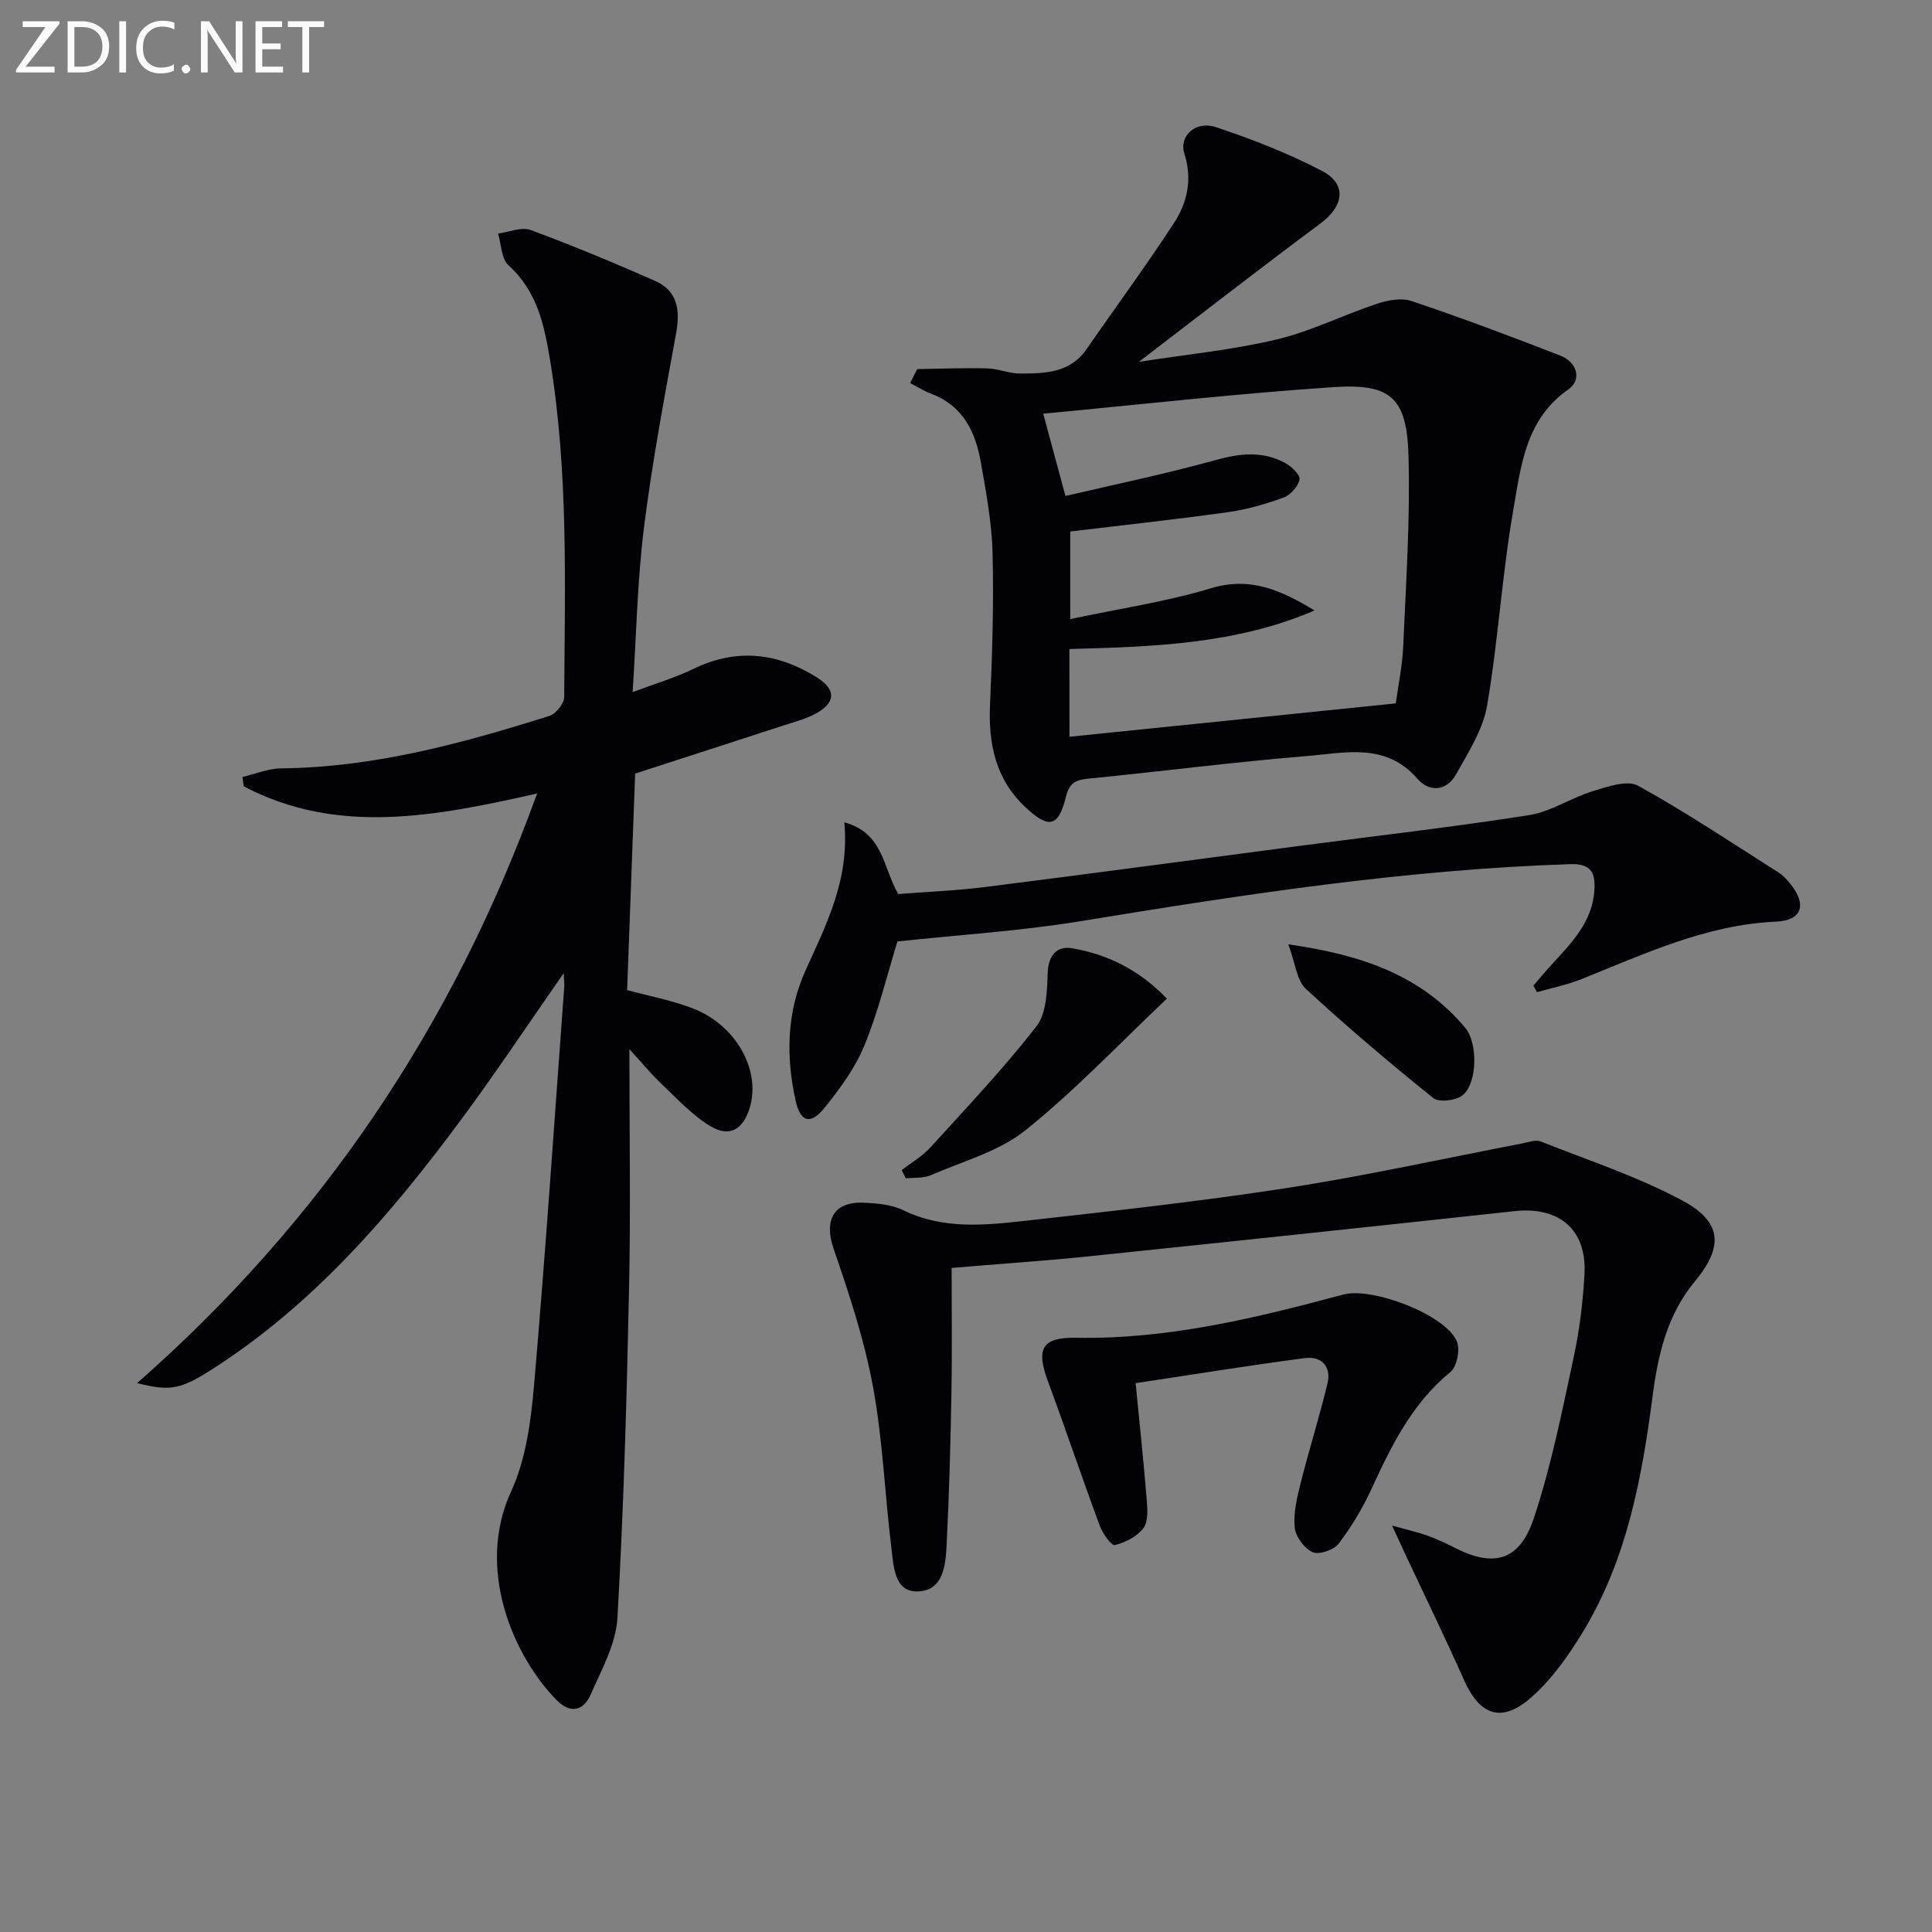
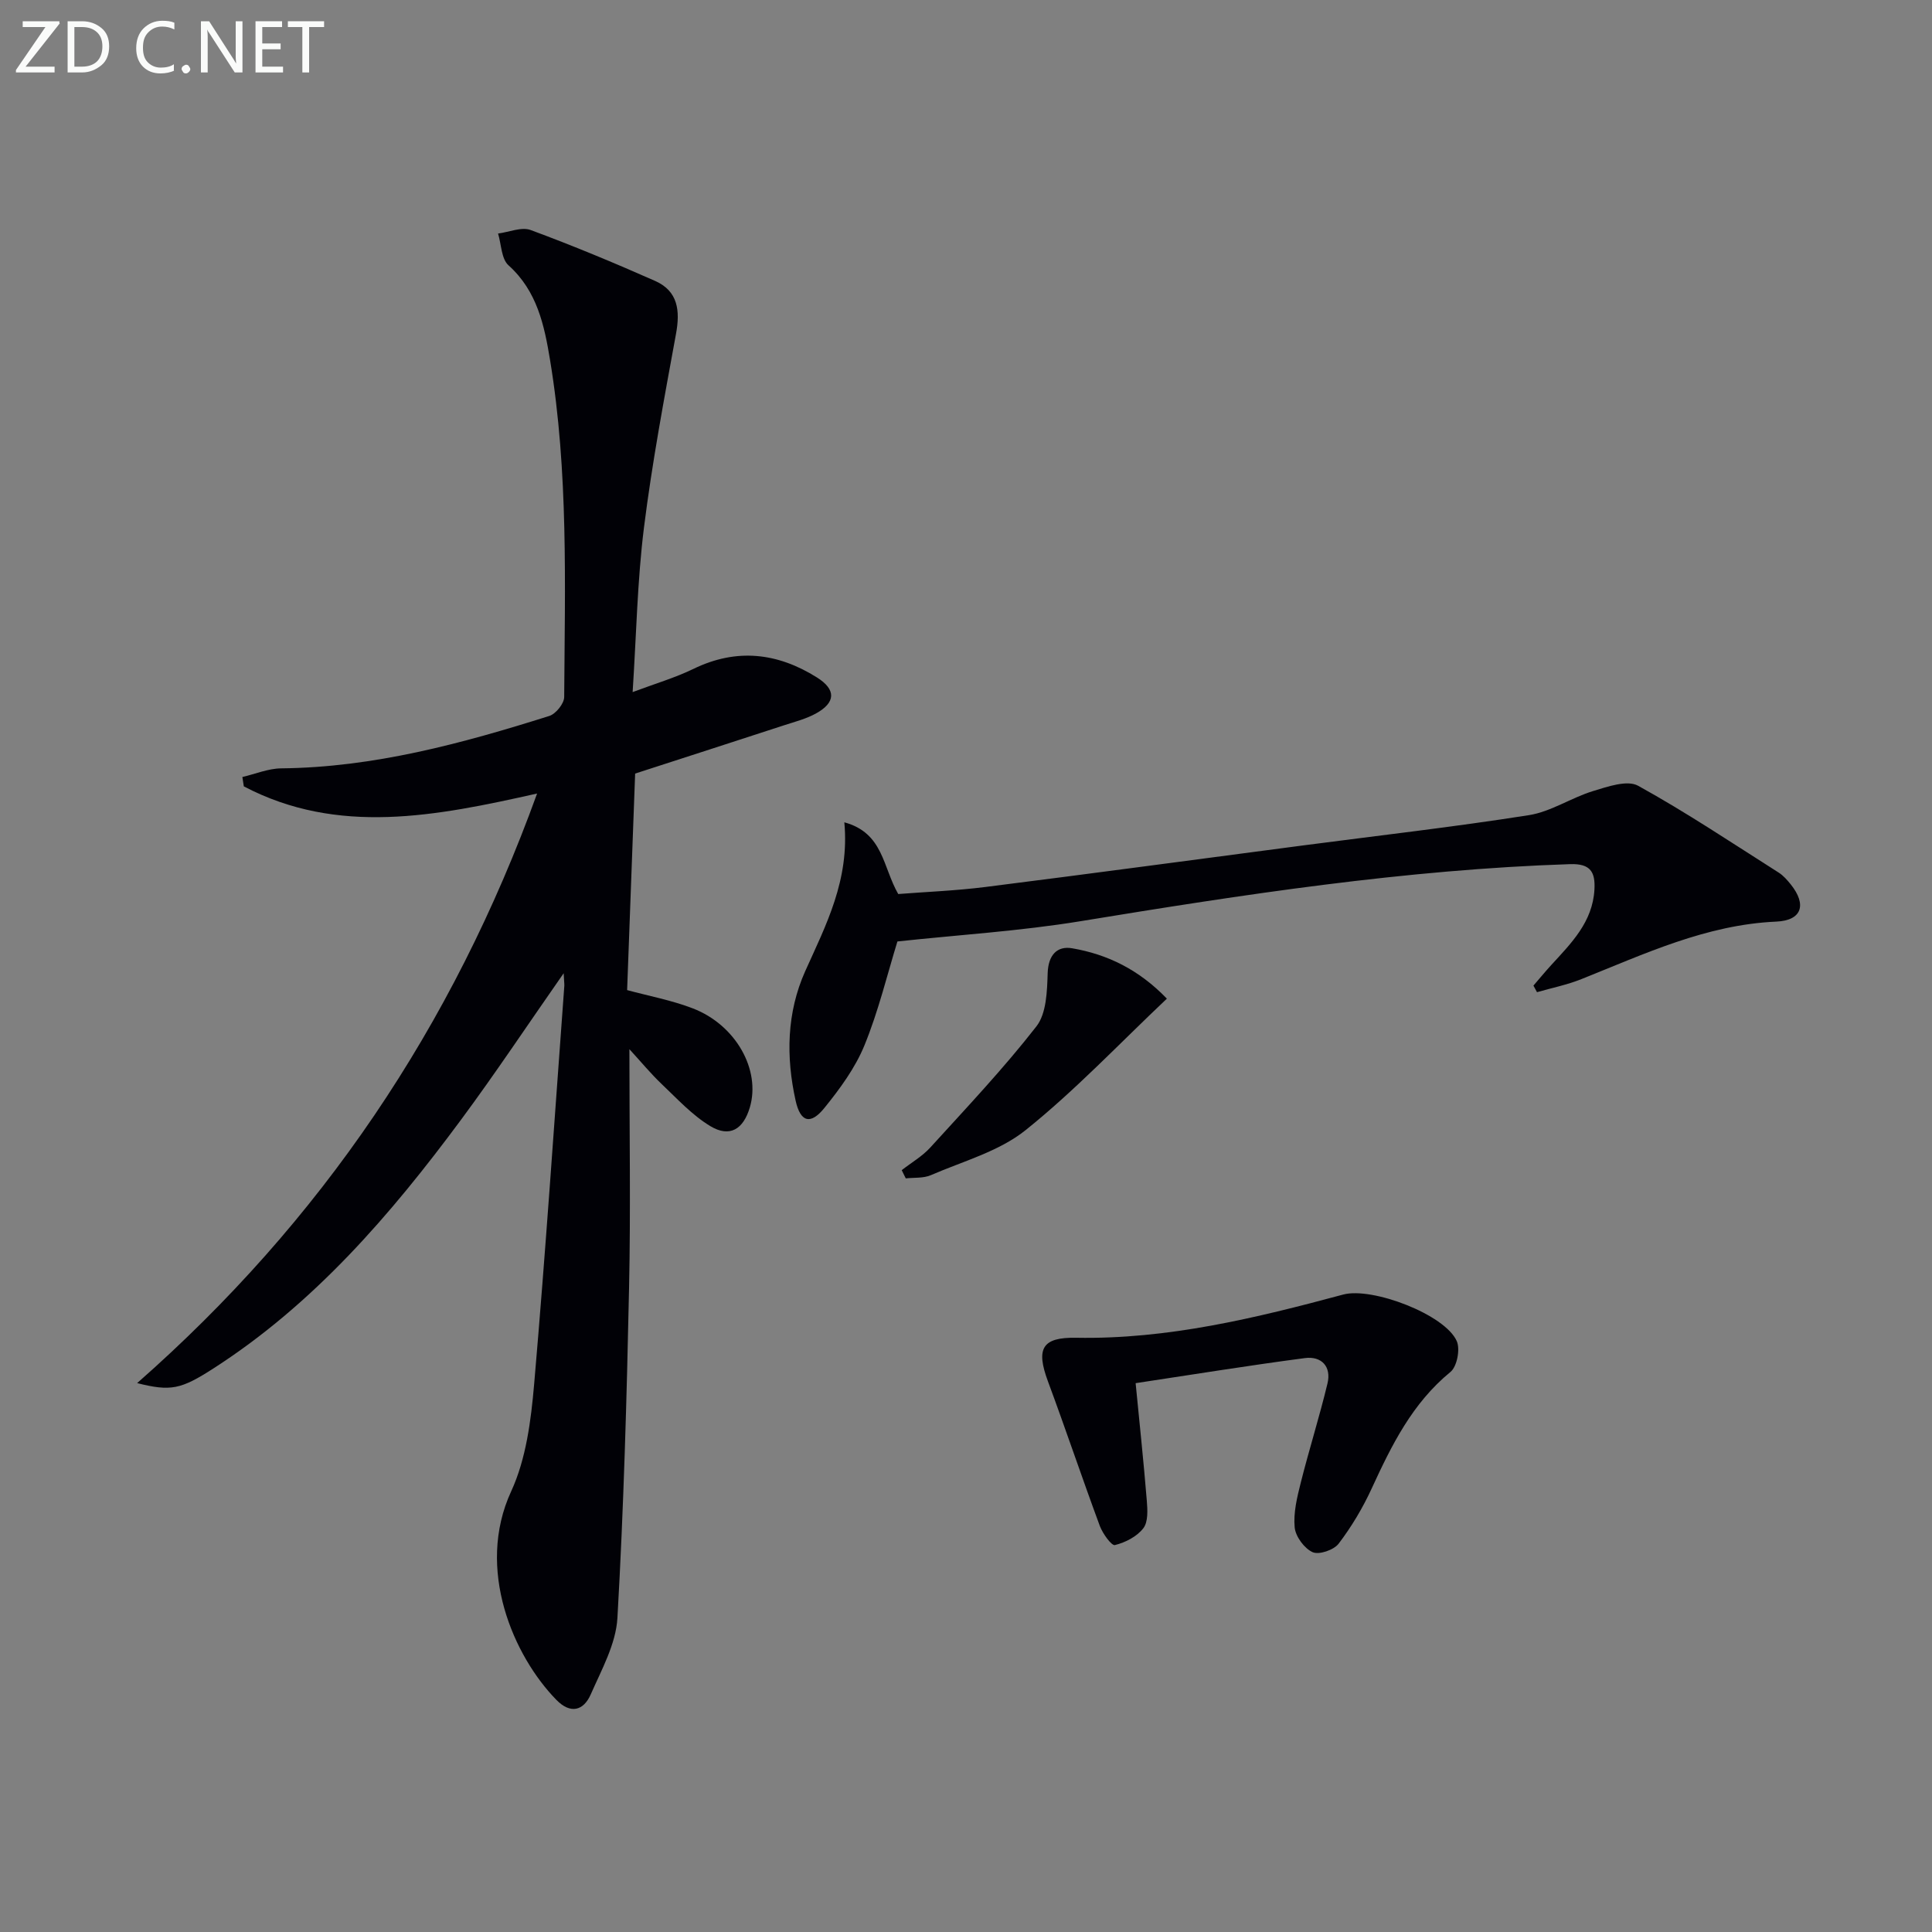
<svg xmlns="http://www.w3.org/2000/svg" enable-background="new 0 0 400 400" viewBox="0 0 400 400">
  <rect x="0" y="0" width="400" height="400" fill="#808080" stroke="none" />
  <path d="m116.7 201.5c-7.45 10.66-14.13 20.73-21.32 30.43-14.53 19.61-30.36 37.99-51.16 51.37-6.8 4.38-8.86 4.8-15.83 3.06 38.07-33.47 65.31-73.71 82.81-122.07-20.93 4.7-41.23 8.75-60.72-1.48-.1-.65-.2-1.29-.3-1.94 2.68-.62 5.35-1.76 8.03-1.79 19.19-.19 37.44-5.15 55.52-10.85 1.35-.43 3.07-2.56 3.08-3.92.15-23.29.89-46.61-2.92-69.73-1.19-7.22-2.67-14.31-8.61-19.65-1.49-1.34-1.48-4.34-2.16-6.58 2.27-.29 4.86-1.43 6.76-.72 8.69 3.21 17.27 6.78 25.75 10.53 4.76 2.11 5.21 6.16 4.33 10.96-2.44 13.35-4.96 26.71-6.64 40.16-1.37 11-1.57 22.15-2.34 34.01 4.66-1.75 8.79-2.96 12.6-4.81 8.95-4.35 17.42-3.33 25.56 1.78 4.01 2.52 3.9 5.19-.21 7.46-2 1.1-4.3 1.7-6.5 2.41-10.38 3.39-20.78 6.74-30.93 10.03-.56 15.22-1.11 29.99-1.66 44.83 4.47 1.21 9.19 2.09 13.59 3.78 8.94 3.44 14.1 12.75 11.82 20.49-1.35 4.57-4.17 6.31-8.19 3.89-3.75-2.26-6.85-5.66-10.08-8.72-2.23-2.12-4.2-4.52-6.67-7.21 0 17.03.28 33.26-.07 49.48-.48 22.77-1.11 45.55-2.41 68.29-.31 5.38-3.28 10.7-5.53 15.83-1.48 3.37-4.19 4.11-7.1 1.13-8.84-9.03-16.8-27.07-9.37-43.18 3.1-6.72 4.11-14.7 4.76-22.21 2.38-27.48 4.22-55 6.25-82.5.01-.49-.07-.99-.14-2.56z" fill="#010106" />
-   <path d="m189.9 76.42c4.82-.07 9.64-.28 14.45-.15 2.3.06 4.59 1.08 6.88 1.07 5.13-.01 10.32-.11 13.74-5.06 6.03-8.74 12.35-17.28 18.14-26.18 2.74-4.22 3.78-9.04 2.1-14.3-1.16-3.64 2.34-6.87 6.49-5.49 7.51 2.5 14.98 5.41 21.99 9.07 5.25 2.74 4.55 7.27-.3 10.88-12.46 9.27-24.72 18.8-37.61 28.66 9.7-1.51 19.21-2.44 28.43-4.61 7.12-1.68 13.83-5.07 20.82-7.4 2.25-.75 5.09-1.3 7.2-.59 10.36 3.49 20.61 7.32 30.8 11.3 3.57 1.4 4.5 5.04 1.66 7.02-8.88 6.19-9.81 15.94-11.4 25.07-2.33 13.38-3.11 27.03-5.41 40.41-.86 4.97-3.9 9.67-6.43 14.22-1.94 3.49-5.54 3.71-7.96.92-6.62-7.64-15.13-5.36-23.11-4.71-15.05 1.23-30.04 3.18-45.07 4.66-2.68.26-3.94.94-4.64 3.82-1.53 6.26-3.59 6.58-8.36 2.1-6.24-5.86-7.7-13.16-7.33-21.36.47-10.44.78-20.91.52-31.34-.16-6.26-1.35-12.53-2.43-18.73-1.11-6.3-3.71-11.72-10.29-14.19-1.51-.57-2.9-1.45-4.34-2.19.47-.98.96-1.94 1.46-2.9zm31.52 76.12c22.8-2.33 45.02-4.6 67.56-6.91.46-3.45 1.37-7.71 1.55-12 .57-13.12 1.46-26.26 1.08-39.36-.35-11.91-3.64-14.91-15.51-14.12-20 1.33-39.94 3.6-60.11 5.5 1.6 5.93 3 11.11 4.6 17.04 10.61-2.49 20.97-4.62 31.13-7.45 5.07-1.41 9.76-1.9 14.4.64 1.29.71 3.1 2.43 2.93 3.37-.27 1.43-1.82 3.21-3.23 3.73-3.72 1.36-7.6 2.5-11.52 3.05-10.8 1.51-21.65 2.68-32.72 4.01v18.14c10.18-2.17 19.87-3.59 29.14-6.39 8.24-2.49 14.66.5 21.44 4.6-16.19 6.97-33.37 7.52-50.75 7.98.01 6.26.01 12.18.01 18.17z" fill="#010106" />
-   <path d="m197.02 262.51c0 8.77.12 17.23-.03 25.67-.19 10.48-.46 20.95-.99 31.42-.22 4.27-.56 9.81-6.11 9.89-4.74.06-4.87-5.23-5.32-8.86-1.38-11.19-1.79-22.55-3.84-33.6-1.79-9.68-4.93-19.17-8.15-28.52-2-5.82-.03-9.76 6.18-9.5 2.79.11 5.82.37 8.26 1.56 8.25 4.01 16.85 3.12 25.37 2.17 18.14-2.03 36.31-4.03 54.35-6.82 16.22-2.52 32.27-6.09 48.4-9.18 1.28-.24 2.78-.83 3.84-.41 9.84 3.89 19.99 7.24 29.28 12.2 8.32 4.44 8.6 9.6 2.63 16.79-5.79 6.97-7.64 15.29-8.77 23.96-2.2 16.87-5.32 33.53-14.26 48.36-2.97 4.92-6.41 9.84-10.65 13.63-6.25 5.6-10.81 3.98-14.13-3.5-3.91-8.8-8.14-17.46-12.22-26.18-.68-1.45-1.34-2.9-2.64-5.73 3.33.93 5.43 1.39 7.43 2.12 2.03.74 3.99 1.68 5.92 2.65 9.63 4.84 13.77.41 16.03-6.4 3.58-10.79 5.81-22.05 8.21-33.2 1.22-5.66 1.93-11.48 2.24-17.27.5-9.2-5.26-14.01-14.47-13.01-29.71 3.23-59.43 6.38-89.16 9.46-9.08.91-18.2 1.52-27.4 2.3z" fill="#010106" />
  <path d="m174.81 170.25c8.11 2.21 7.92 9.23 11.16 14.85 5.59-.44 11.86-.68 18.05-1.46 21.9-2.76 43.78-5.72 65.67-8.59 15.62-2.05 31.29-3.83 46.85-6.28 4.57-.72 8.77-3.61 13.29-4.99 3.01-.92 7.07-2.34 9.32-1.1 9.98 5.51 19.48 11.87 29.12 17.99.96.61 1.76 1.54 2.49 2.44 3.36 4.19 2.31 7.47-3.01 7.7-14.5.64-27.27 6.69-40.35 11.91-2.95 1.18-6.11 1.82-9.18 2.7-.25-.45-.49-.9-.74-1.36 1.22-1.42 2.42-2.87 3.68-4.25 4.16-4.54 8.57-8.91 8.95-15.62.2-3.58-.75-5.42-5.03-5.28-34.12 1.12-67.73 6.3-101.34 11.81-12.58 2.06-25.36 2.84-37.94 4.2-2.11 6.85-3.92 14.41-6.83 21.52-1.91 4.67-5.07 8.97-8.28 12.94-2.87 3.55-4.96 2.99-5.96-1.48-2.02-9.09-1.87-18.23 1.99-26.85 4.29-9.54 9.2-18.84 8.09-30.8z" fill="#010106" />
  <path d="m235.12 286.37c.76 7.84 1.64 16.05 2.31 24.28.16 1.94.31 4.43-.72 5.76-1.32 1.72-3.72 2.95-5.88 3.48-.7.17-2.53-2.38-3.12-3.95-3.68-9.95-7.06-20.01-10.75-29.96-2.51-6.77-1.22-9.14 5.85-9.01 18.99.35 37.18-4.08 55.3-8.95 5.97-1.6 21.07 4.12 23.5 9.65.74 1.68.05 5.27-1.31 6.38-7.9 6.47-12.18 15.16-16.3 24.11-1.85 4.03-4.17 7.92-6.85 11.44-.99 1.31-4.06 2.36-5.39 1.76-1.72-.78-3.53-3.24-3.71-5.12-.29-3.02.49-6.22 1.25-9.23 1.73-6.89 3.88-13.67 5.54-20.57.85-3.53-1.26-5.72-4.69-5.26-11.64 1.53-23.22 3.41-35.03 5.19z" fill="#010106" />
  <path d="m186.69 242.27c1.98-1.55 4.24-2.85 5.91-4.68 7.48-8.22 15.15-16.33 21.97-25.08 2.1-2.69 2.22-7.3 2.34-11.05.13-3.76 1.97-5.66 5.06-5.13 7.29 1.25 13.81 4.4 19.62 10.43-9.85 9.31-18.98 18.99-29.26 27.23-5.5 4.41-12.96 6.43-19.62 9.32-1.53.66-3.44.47-5.18.66-.28-.57-.56-1.14-.84-1.7z" fill="#010106" />
-   <path d="m266.73 195.52c15.31 2.17 27.57 6.45 36.65 17.3 2.58 3.08 2.54 11.38-.54 13.92-1.36 1.12-4.91 1.56-6.09.6-9.03-7.26-17.89-14.76-26.4-22.62-1.87-1.73-2.13-5.2-3.62-9.2z" fill="#010106" />
  <g fill="#fafbfa">
    <path d="m12.4 4.8-7.1 9h6v1.2h-8v-.5l6.1-8.9h-4.7v-1.2h7.6v.4z" />
    <path d="m14 14v-9.6h3c1.6 0 2.9.5 4 1.4s1.6 2.2 1.6 3.8-.5 3-1.6 3.9-2.4 1.5-4 1.5h-3zm1.4-8.4v8.2h1.6c1.3 0 2.4-.4 3.1-1.1s1.1-1.8 1.1-3.1-.4-2.3-1.2-3-1.8-1-3.1-1z" />
-     <path d="m26.1 4.4v10.6h-1.4v-10.6z" />
    <path d="m36.1 14.6c-.8.4-1.8.6-2.9.6-1.5 0-2.7-.5-3.6-1.4s-1.4-2.2-1.4-3.8c0-1.7.5-3.1 1.5-4.1s2.3-1.6 3.9-1.6c1 0 1.8.1 2.5.4v1.4c-.8-.4-1.6-.6-2.5-.6-1.2 0-2.1.4-2.9 1.2s-1.1 1.8-1.1 3.2c0 1.3.3 2.3 1 3s1.6 1.1 2.7 1.1c1 0 2-.2 2.7-.7v1.3z" />
    <path d="m37.6 14.3c0-.2.1-.5.3-.6s.4-.3.6-.3c.3 0 .5.1.6.3s.3.4.3.6-.1.4-.3.6-.4.3-.6.3c-.3 0-.5-.1-.6-.3s-.3-.4-.3-.6z" />
    <path d="m50.2 15h-1.6l-5.3-8.2c-.2-.2-.3-.5-.4-.7 0 .2.1.7.1 1.5v7.4h-1.4v-10.6h1.7l5.2 8.1c.2.4.4.6.4.7 0-.3-.1-.8-.1-1.5v-7.3h1.4z" />
    <path d="m58.6 15h-5.7v-10.6h5.5v1.2h-4.1v3.4h3.8v1.2h-3.8v3.6h4.3z" />
    <path d="m67.1 5.6h-3.1v9.4h-1.4v-9.4h-3v-1.2h7.5z" />
  </g>
</svg>